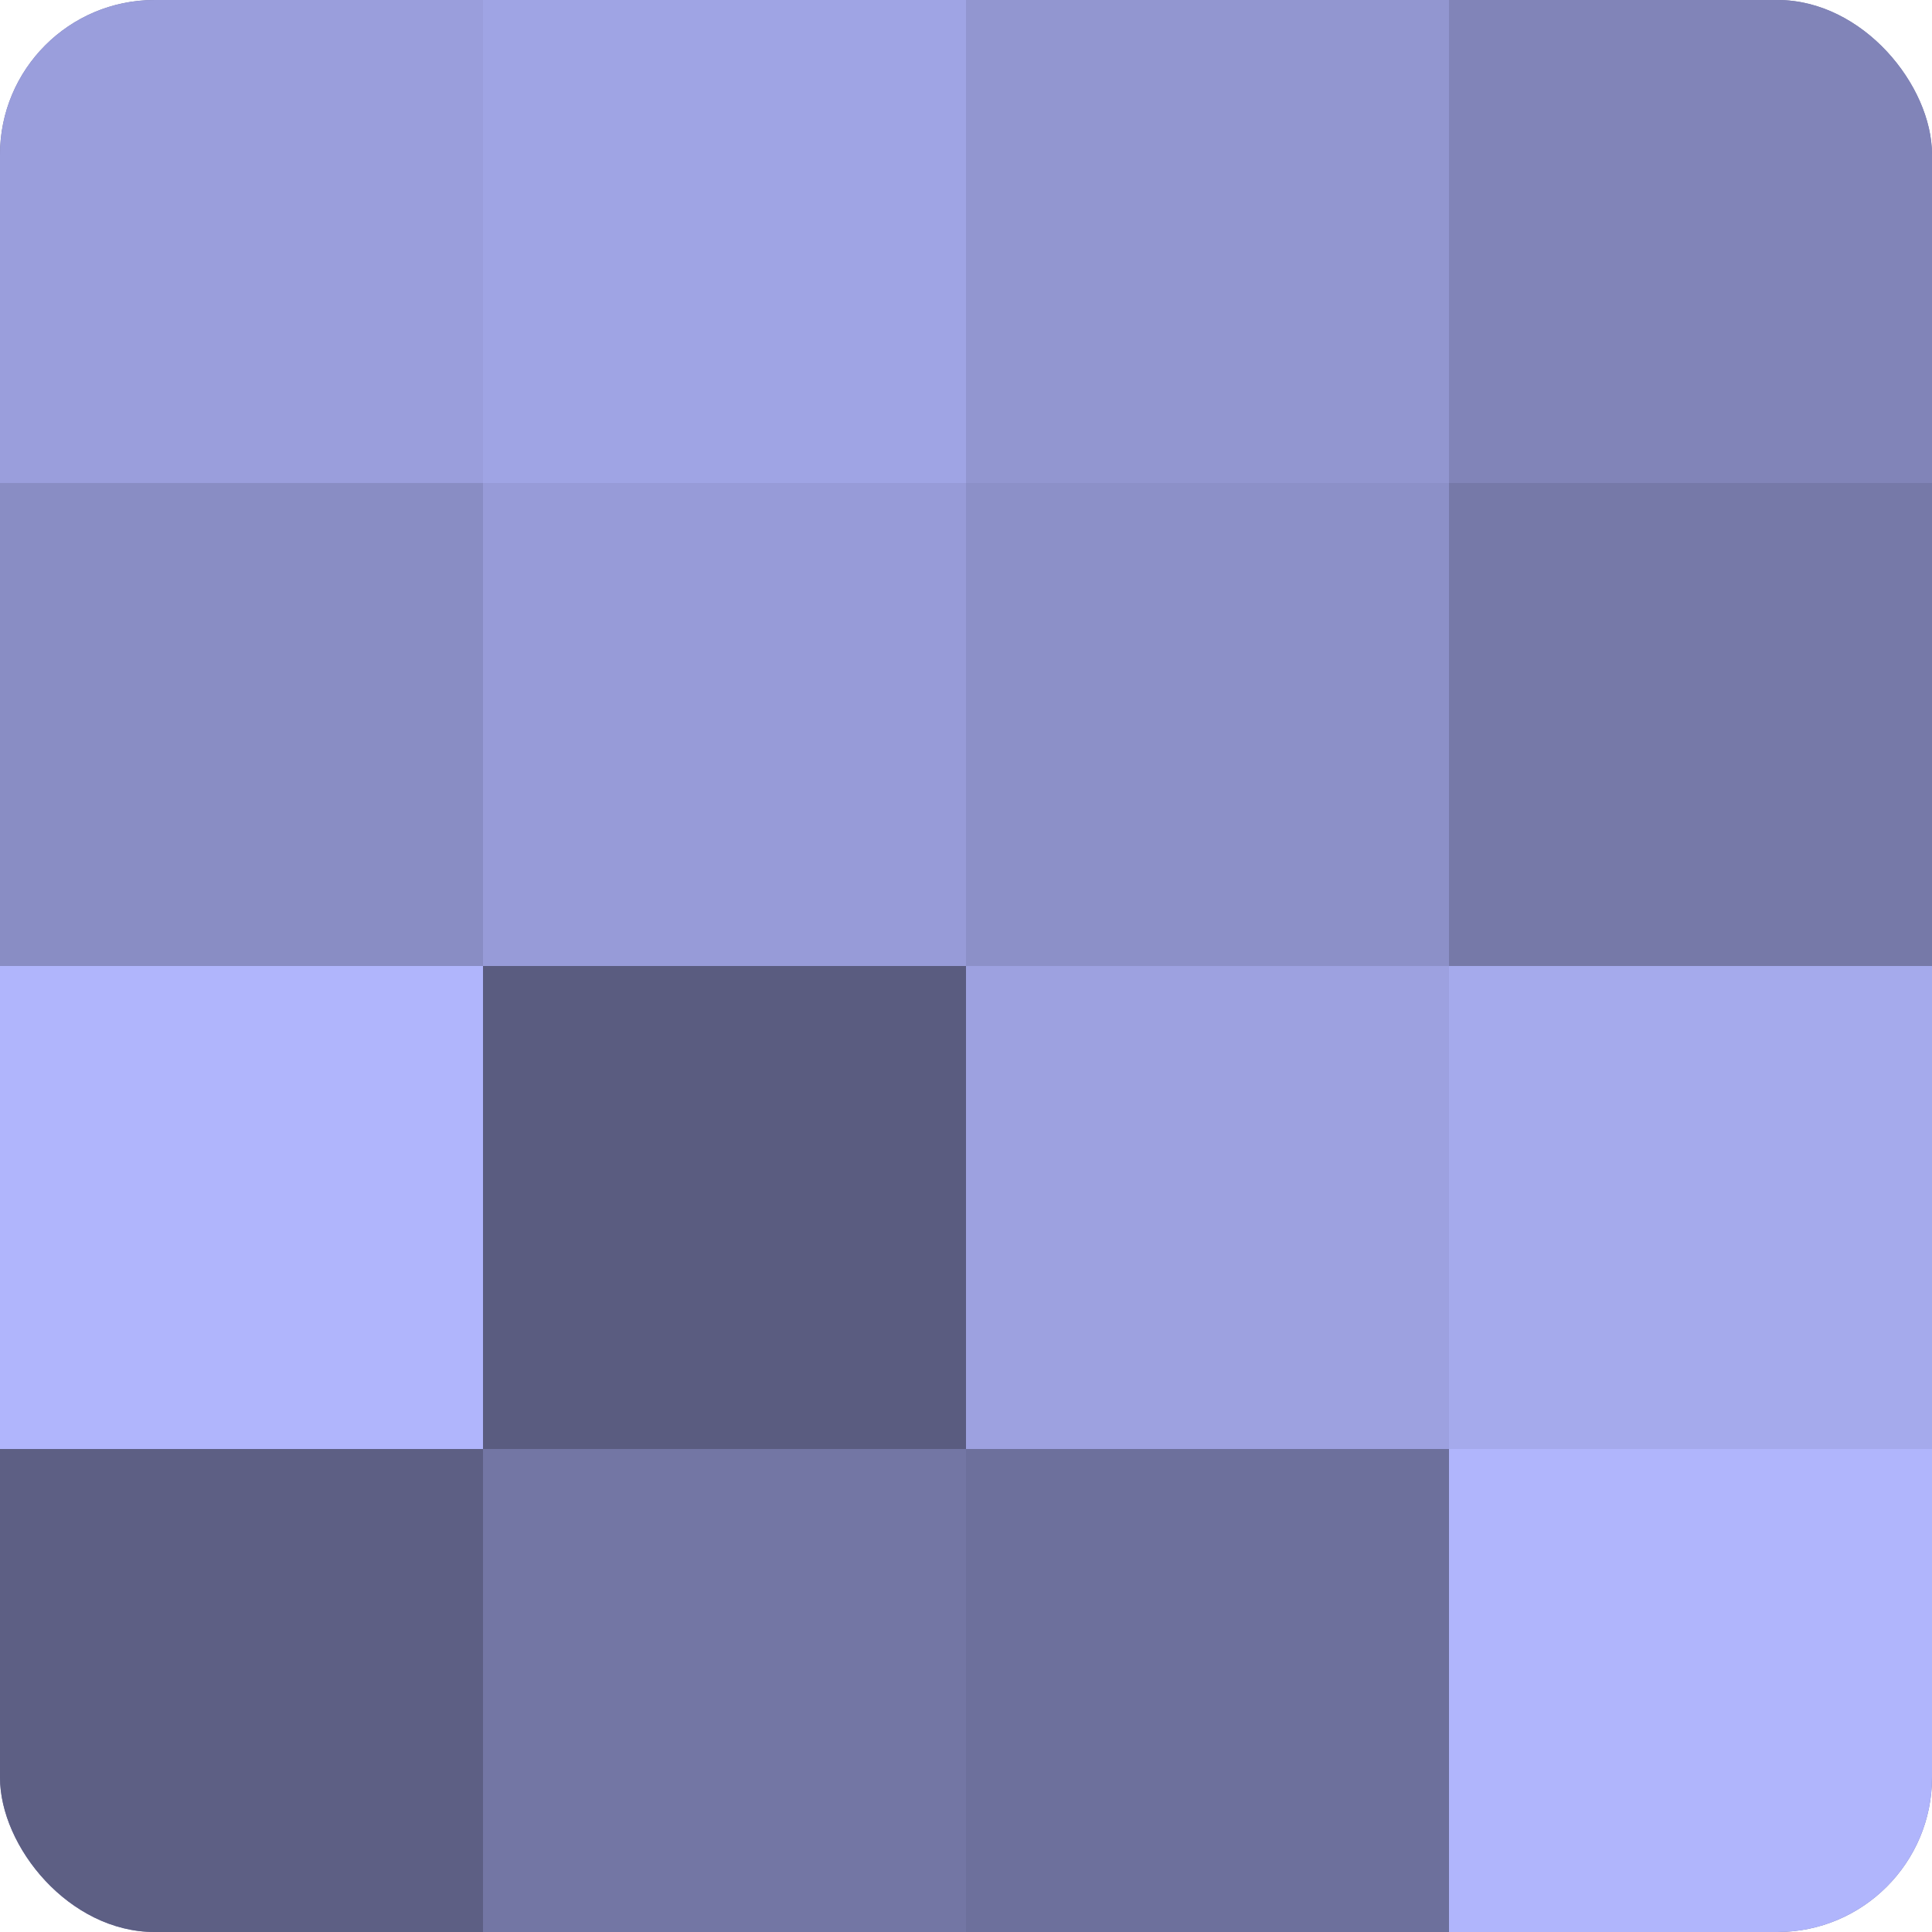
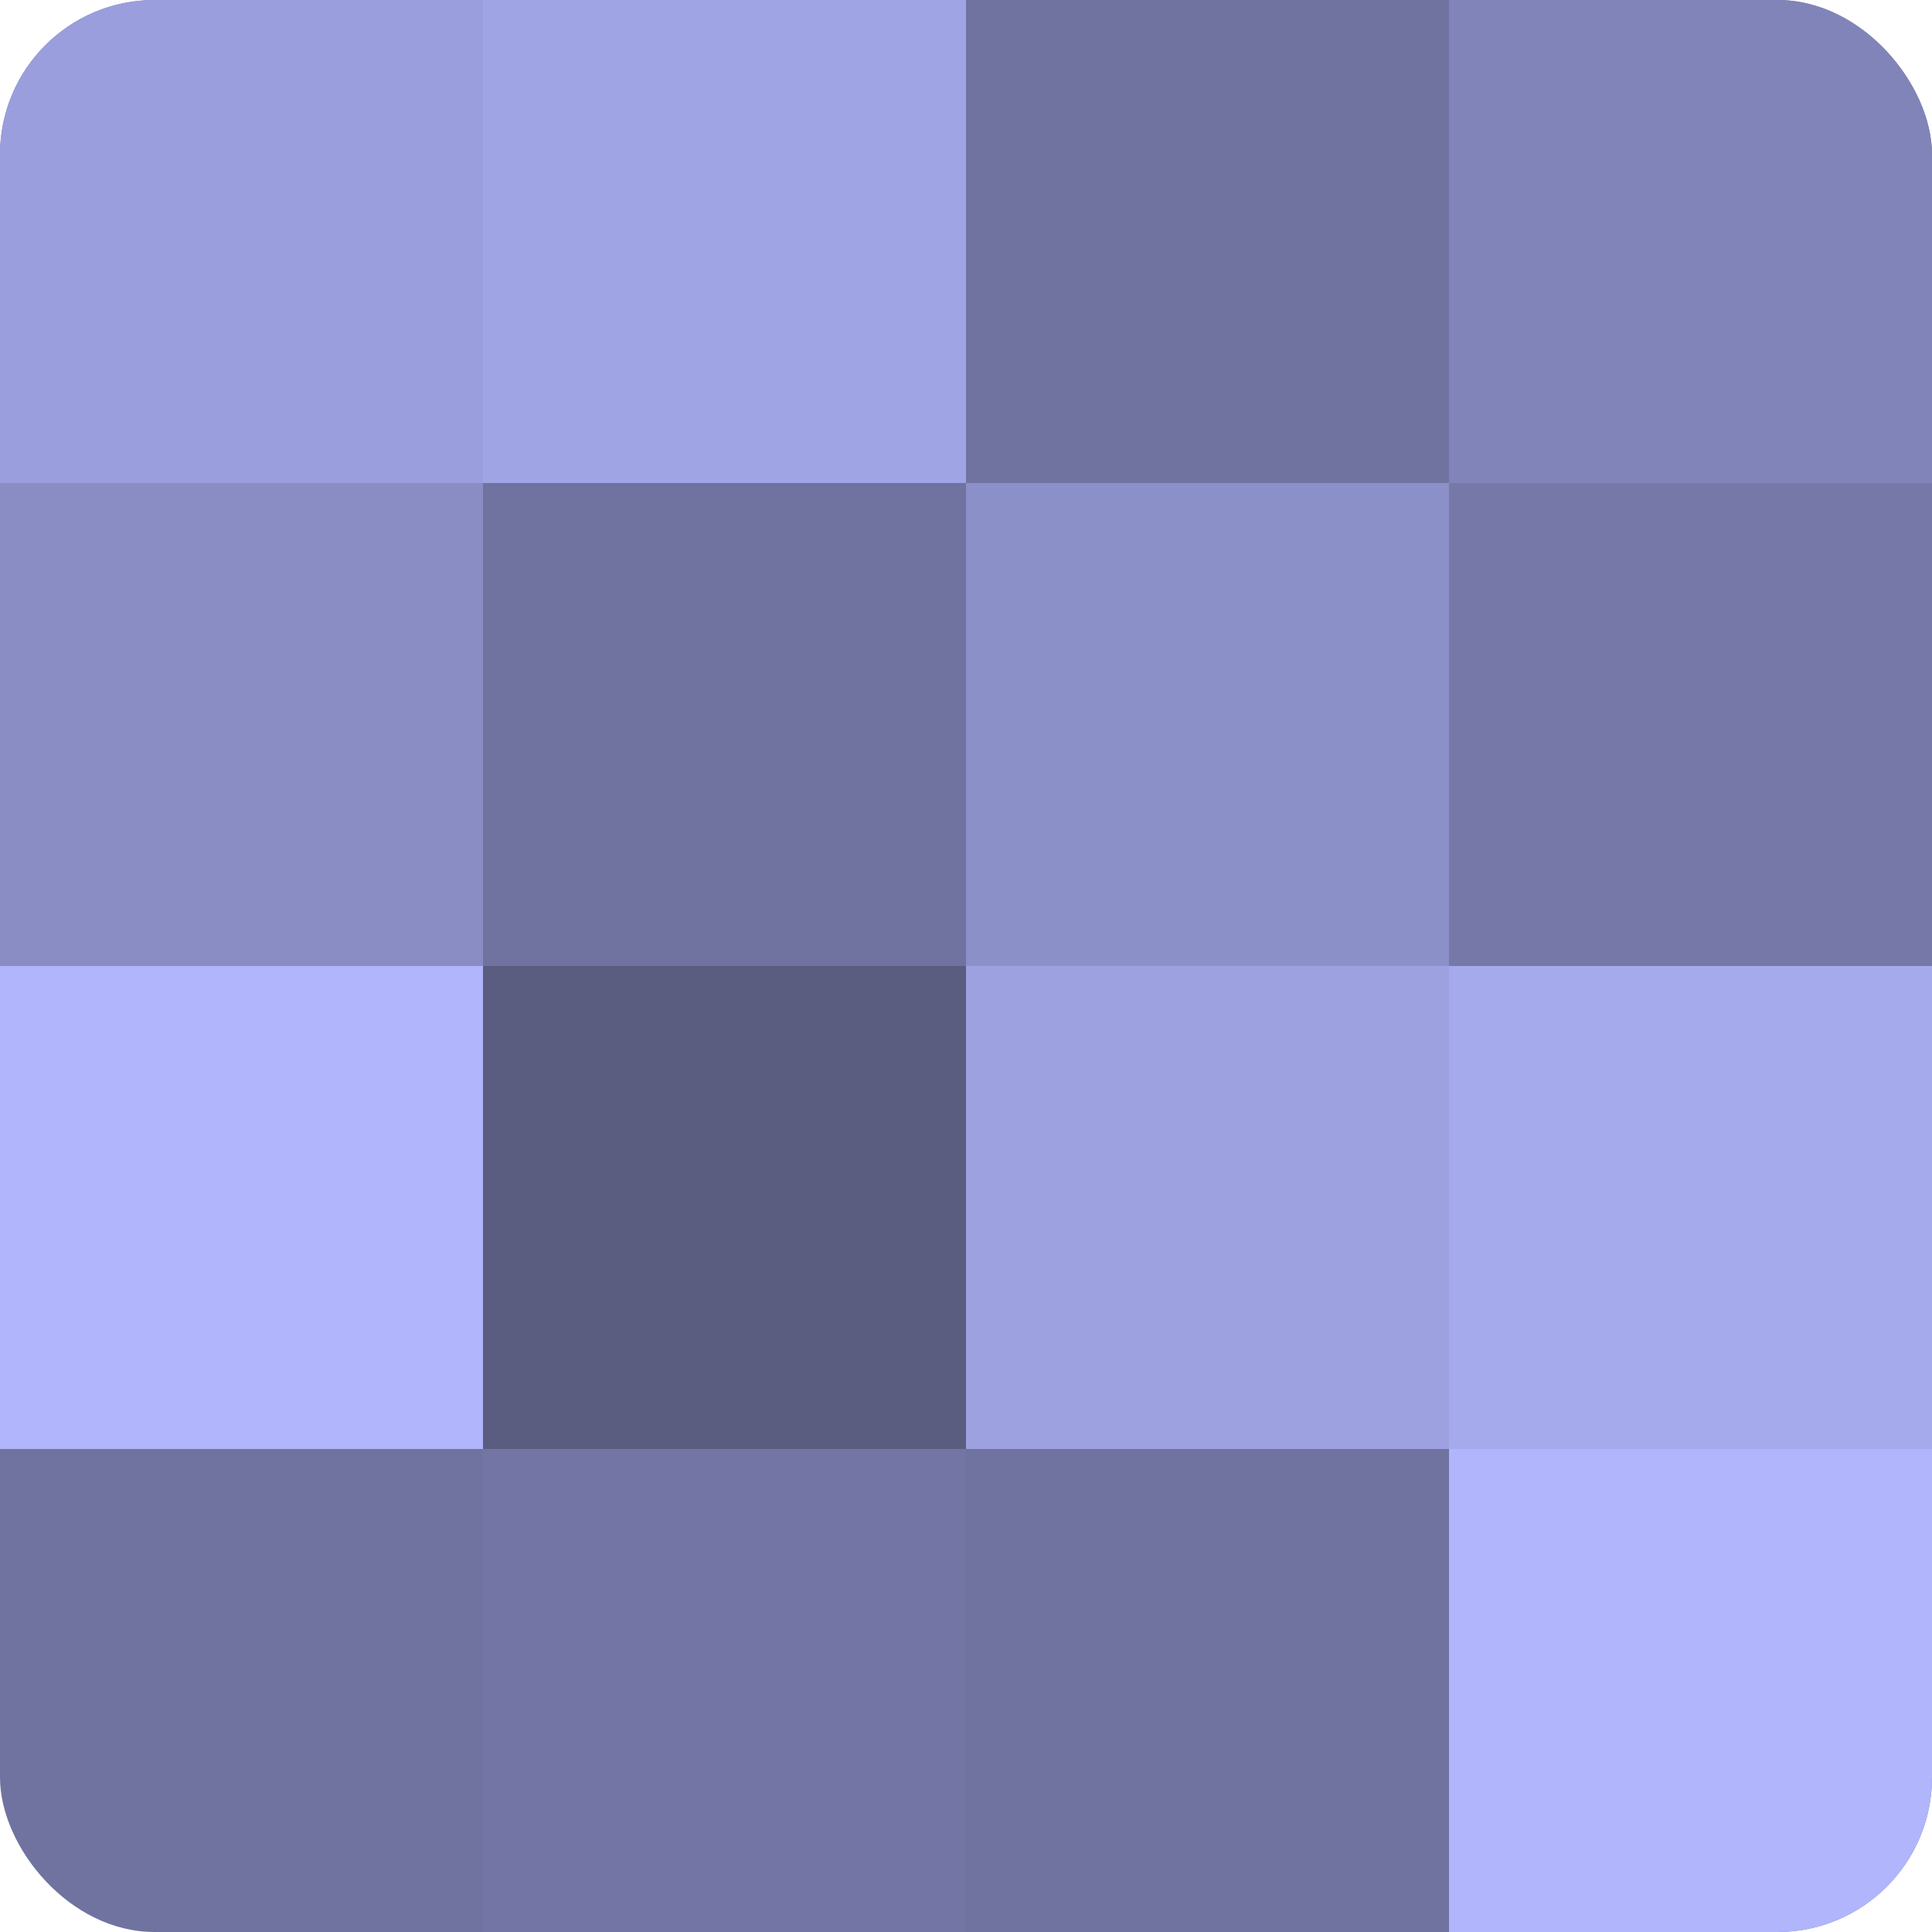
<svg xmlns="http://www.w3.org/2000/svg" width="60" height="60" viewBox="0 0 100 100" preserveAspectRatio="xMidYMid meet">
  <defs>
    <clipPath id="c" width="100" height="100">
      <rect width="100" height="100" rx="8" ry="8" />
    </clipPath>
  </defs>
  <g clip-path="url(#c)">
    <rect width="100" height="100" fill="#7073a0" />
    <rect width="25" height="25" fill="#9a9edc" />
    <rect y="25" width="25" height="25" fill="#898dc4" />
    <rect y="50" width="25" height="25" fill="#b0b5fc" />
-     <rect y="75" width="25" height="25" fill="#5d5f84" />
    <rect x="25" width="25" height="25" fill="#9fa4e4" />
-     <rect x="25" y="25" width="25" height="25" fill="#979bd8" />
    <rect x="25" y="50" width="25" height="25" fill="#5a5c80" />
    <rect x="25" y="75" width="25" height="25" fill="#7376a4" />
-     <rect x="50" width="25" height="25" fill="#9296d0" />
    <rect x="50" y="25" width="25" height="25" fill="#8c90c8" />
    <rect x="50" y="50" width="25" height="25" fill="#9da1e0" />
-     <rect x="50" y="75" width="25" height="25" fill="#6d709c" />
    <rect x="75" width="25" height="25" fill="#8184b8" />
    <rect x="75" y="25" width="25" height="25" fill="#7679a8" />
    <rect x="75" y="50" width="25" height="25" fill="#a5aaec" />
    <rect x="75" y="75" width="25" height="25" fill="#b0b5fc" />
  </g>
</svg>